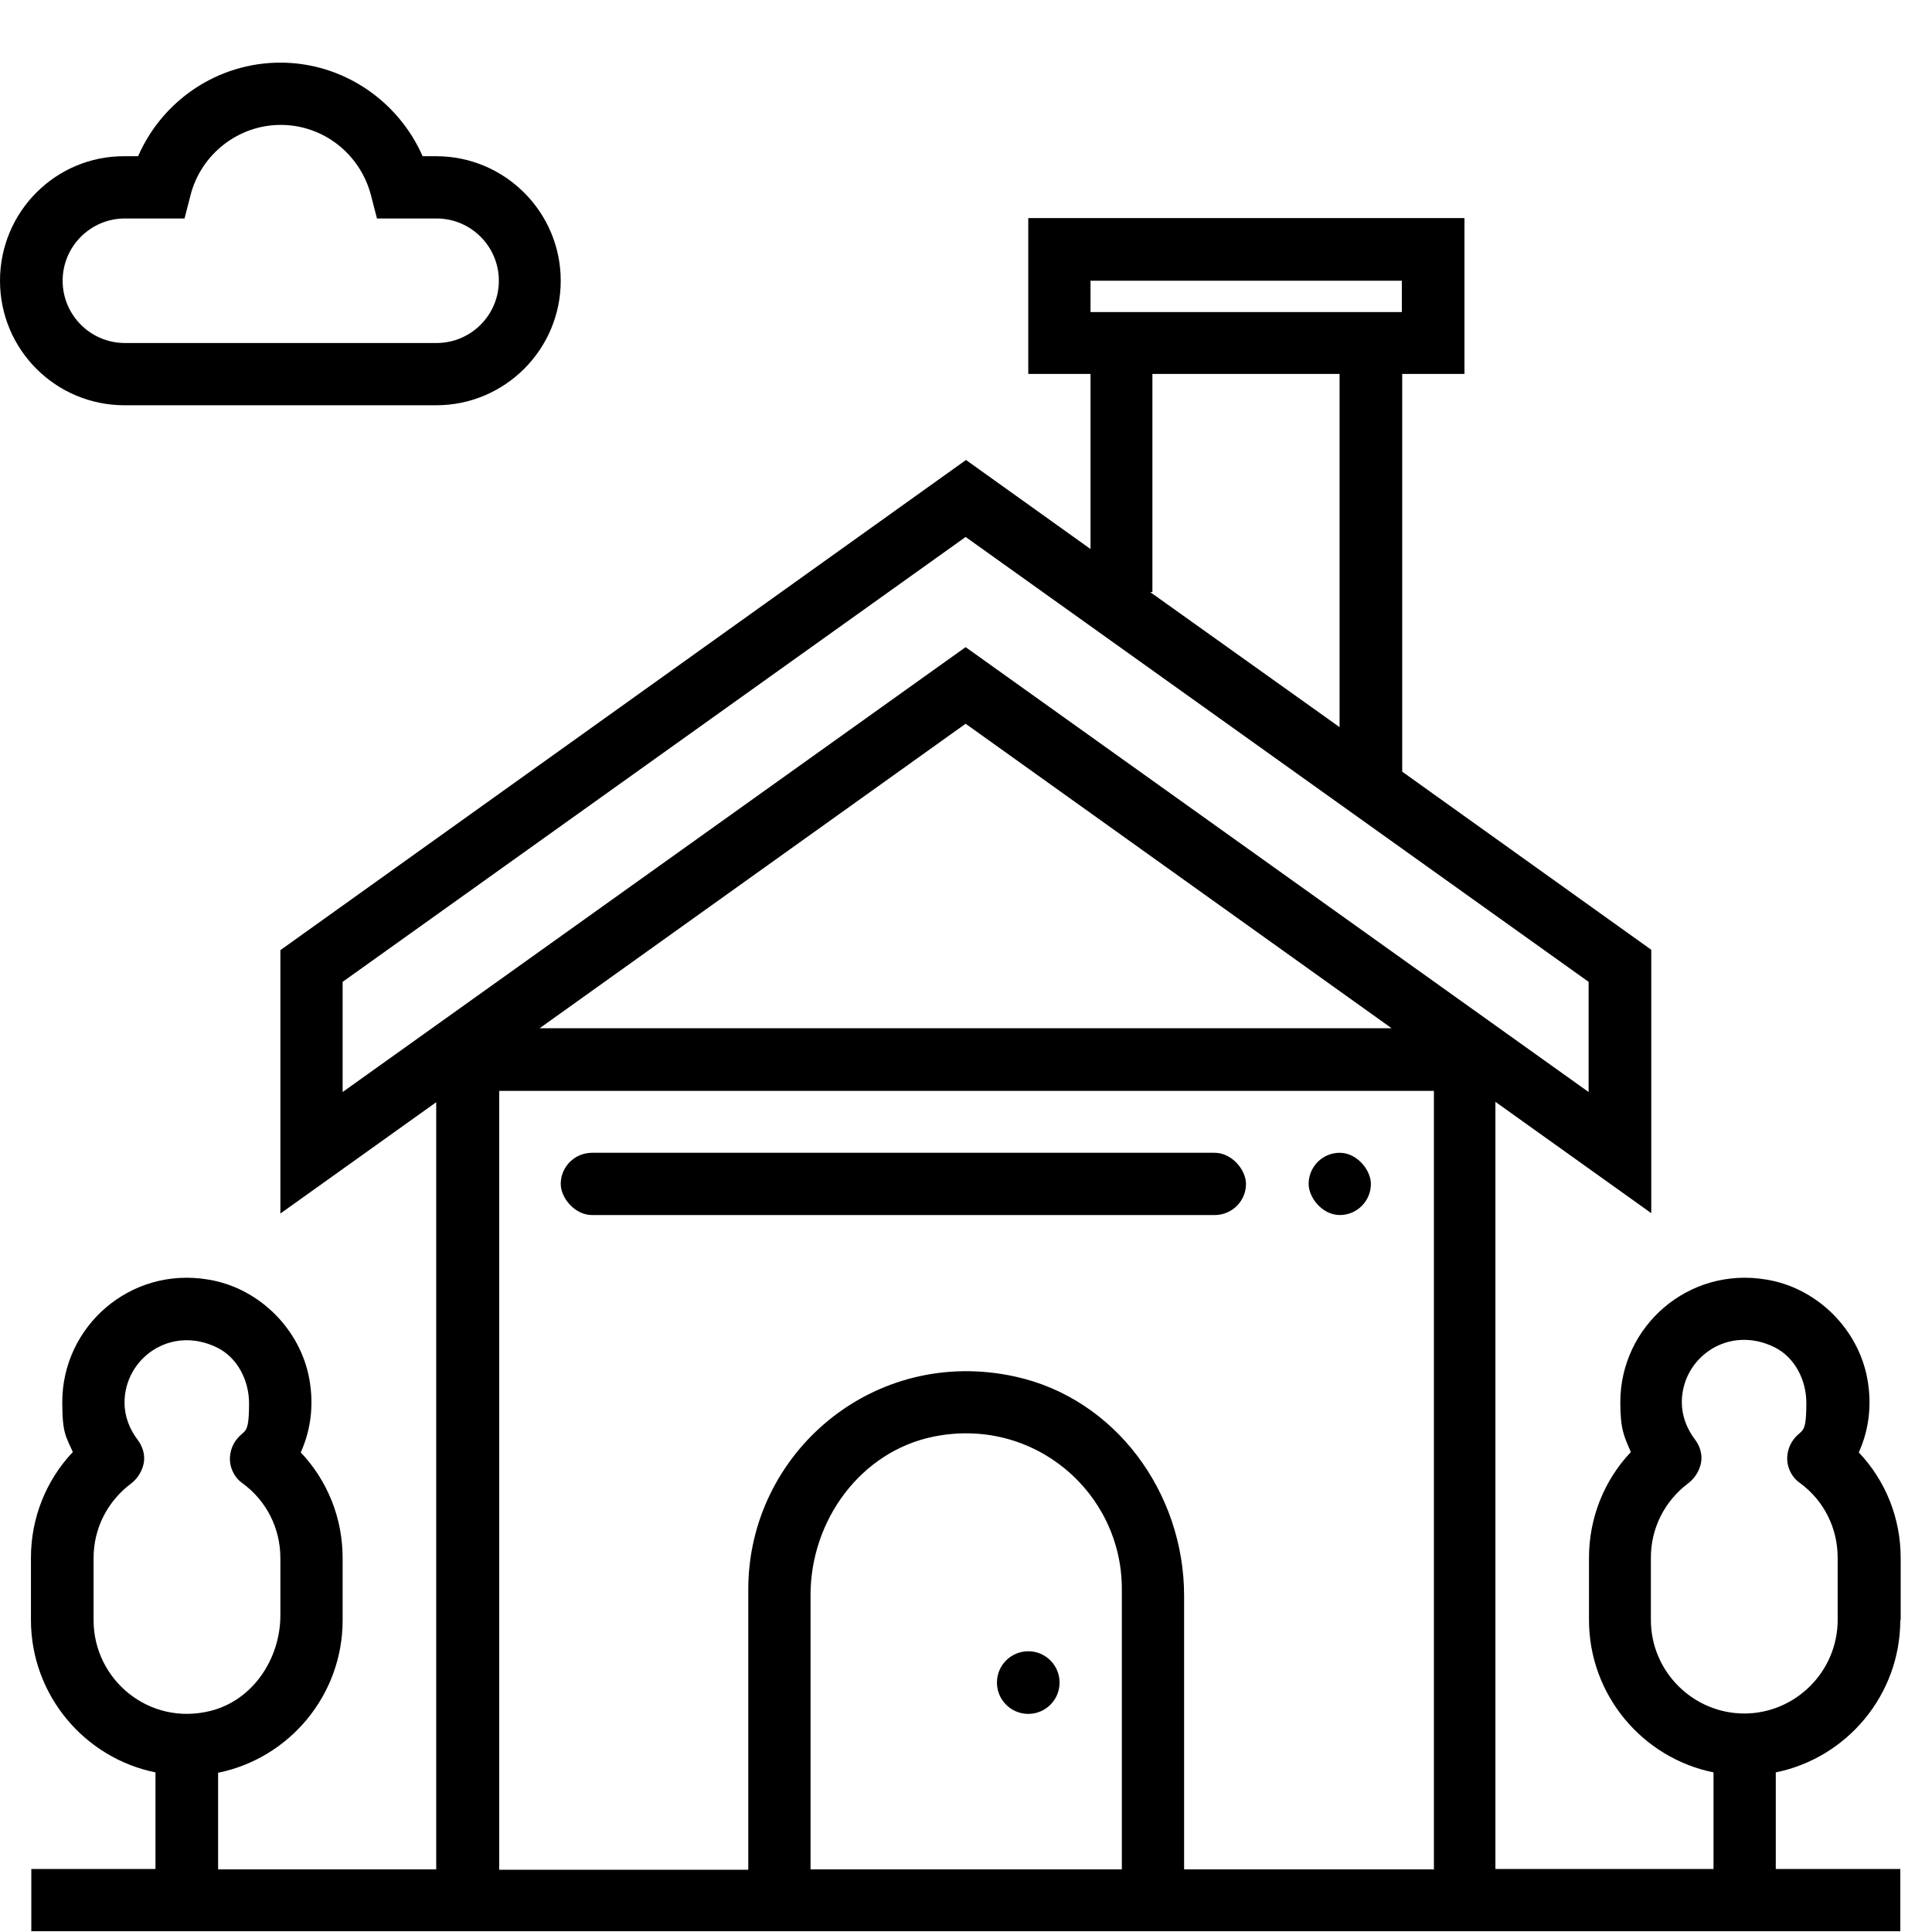
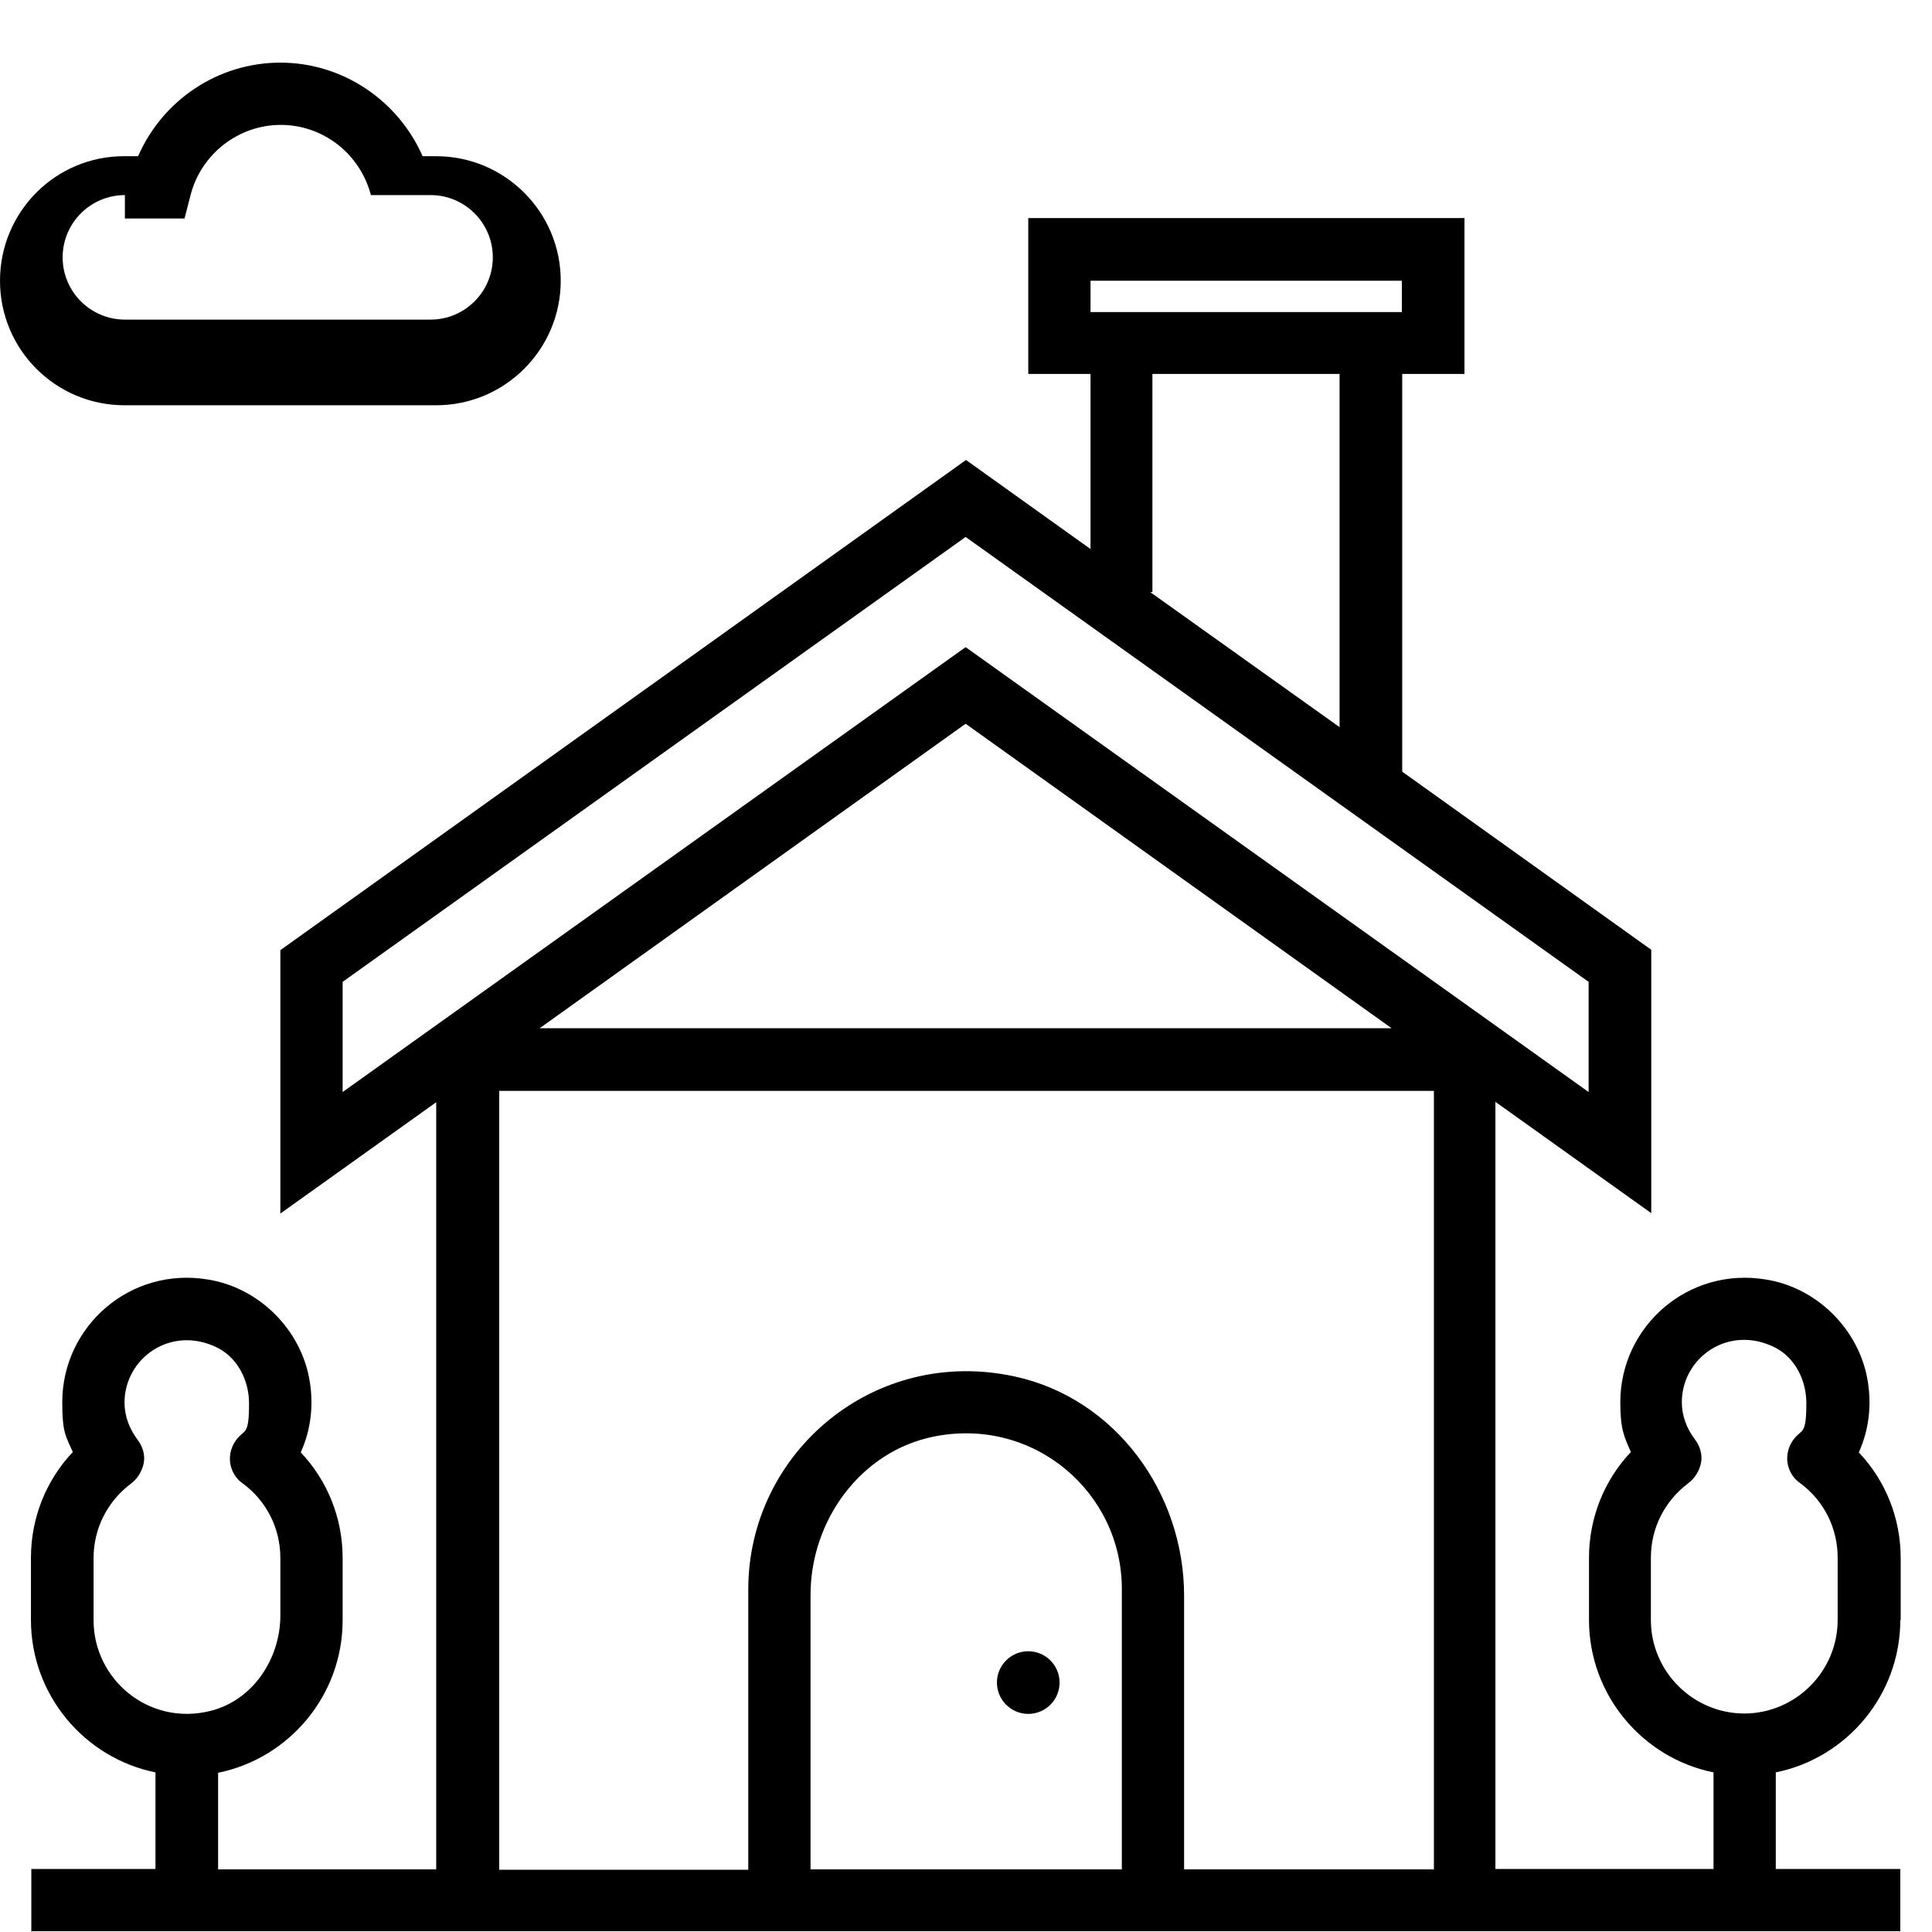
<svg xmlns="http://www.w3.org/2000/svg" id="Architektura_001-100" data-name="Architektura 001-100" viewBox="0 0 51.2 51.2">
  <g id="Layer_1" data-name="Layer 1">
    <g id="SVGRepo_iconCarrier" data-name="SVGRepo iconCarrier">
      <g>
        <path d="M50.37,42.94v-1.65c0-1.06-.4-2.05-1.11-2.8.29-.64.36-1.36.2-2.08-.29-1.27-1.36-2.29-2.65-2.5-2.07-.35-3.87,1.24-3.87,3.25,0,.72.1.91.28,1.32-.71.75-1.11,1.75-1.11,2.8v1.65c0,1.99,1.42,3.66,3.3,4.04v2.56h-5.78v-20.33l4.13,2.95v-6.98l-6.6-4.72v-10.54h1.65v-4.13h-3.31s-4.95,0-4.95,0h-3.3v4.13h1.65v4.64l-3.3-2.36L7.43,25.18v6.98l4.13-2.95v20.33h-5.78v-2.56c1.88-.38,3.3-2.05,3.3-4.04v-1.65c0-1.06-.4-2.05-1.11-2.8.29-.64.36-1.36.2-2.08-.29-1.27-1.36-2.29-2.65-2.5-2.07-.35-3.87,1.24-3.87,3.25,0,.83.1.91.28,1.32-.71.75-1.11,1.75-1.11,2.8v1.65c0,1.99,1.42,3.66,3.3,4.04v2.56H.83v1.65h49.53v-1.65h-3.3v-2.56c1.88-.38,3.3-2.05,3.3-4.04h0ZM2.48,42.94v-1.65c0-.78.36-1.5,1-1.98.17-.13.29-.33.33-.54s-.03-.44-.16-.61c-.22-.29-.35-.63-.35-.99,0-1.17,1.22-2.06,2.45-1.46.55.27.85.88.85,1.48,0,.88-.12.67-.34.97-.13.17-.19.4-.16.61s.15.42.33.54c.64.47,1,1.2,1,1.98v1.52c0,1.15-.73,2.25-1.85,2.53-1.63.41-3.1-.83-3.1-2.4h0ZM28.9,7.44h8.25v.83h-8.25v-.83h0ZM35.5,9.91v9.36l-5.02-3.58h.06v-5.78h4.95ZM29.73,49.54h-8.25v-7.27c0-1.98,1.33-3.81,3.27-4.2,2.65-.53,4.98,1.48,4.98,4.04v7.43ZM37.98,49.54h-6.6v-7.25c0-2.73-1.82-5.23-4.48-5.81-3.75-.82-7.07,2.03-7.07,5.64v7.43h-6.6v-20.64h24.77v20.64h0ZM14.3,27.25l11.29-8.07,11.29,8.07H14.3ZM25.59,17.15l-16.51,11.79v-2.92l16.51-11.79,16.51,11.79v2.92l-16.51-11.79ZM46.23,45.41c-1.36,0-2.48-1.11-2.48-2.48v-1.65c0-.78.36-1.5,1-1.98.17-.13.29-.33.33-.54s-.03-.44-.16-.61c-.22-.29-.35-.63-.35-.99,0-1.17,1.22-2.06,2.45-1.46.55.27.85.88.85,1.48,0,.88-.12.67-.34.97-.13.17-.19.4-.16.61s.15.42.33.54c.64.47,1,1.2,1,1.98v1.65c0,1.36-1.11,2.48-2.48,2.48h0Z" />
        <circle cx="27.25" cy="44.59" r=".83" />
-         <rect x="14.86" y="30.55" width="18.16" height="1.65" rx=".83" ry=".83" />
-         <rect x="34.68" y="30.55" width="1.65" height="1.65" rx=".83" ry=".83" />
-         <path d="M3.31,10.74h8.25c1.82,0,3.3-1.48,3.3-3.3s-1.48-3.3-3.3-3.3h-.36c-.65-1.48-2.12-2.48-3.77-2.48s-3.12.99-3.77,2.48h-.36C1.48,4.13,0,5.61,0,7.44s1.48,3.3,3.3,3.3ZM3.31,5.79h1.58l.16-.62c.28-1.09,1.27-1.86,2.39-1.86s2.1.76,2.39,1.86l.16.62h1.58c.91,0,1.65.74,1.65,1.65s-.74,1.65-1.65,1.65H3.31c-.91,0-1.65-.74-1.65-1.65s.74-1.65,1.65-1.65Z" />
+         <path d="M3.31,10.74h8.25c1.82,0,3.3-1.48,3.3-3.3s-1.48-3.3-3.3-3.3h-.36c-.65-1.48-2.12-2.48-3.77-2.48s-3.12.99-3.77,2.48h-.36C1.48,4.13,0,5.61,0,7.44s1.48,3.3,3.3,3.3ZM3.31,5.79h1.58l.16-.62c.28-1.09,1.27-1.86,2.39-1.86s2.1.76,2.39,1.86h1.58c.91,0,1.65.74,1.65,1.65s-.74,1.65-1.65,1.65H3.31c-.91,0-1.65-.74-1.65-1.65s.74-1.65,1.65-1.65Z" />
      </g>
    </g>
  </g>
</svg>